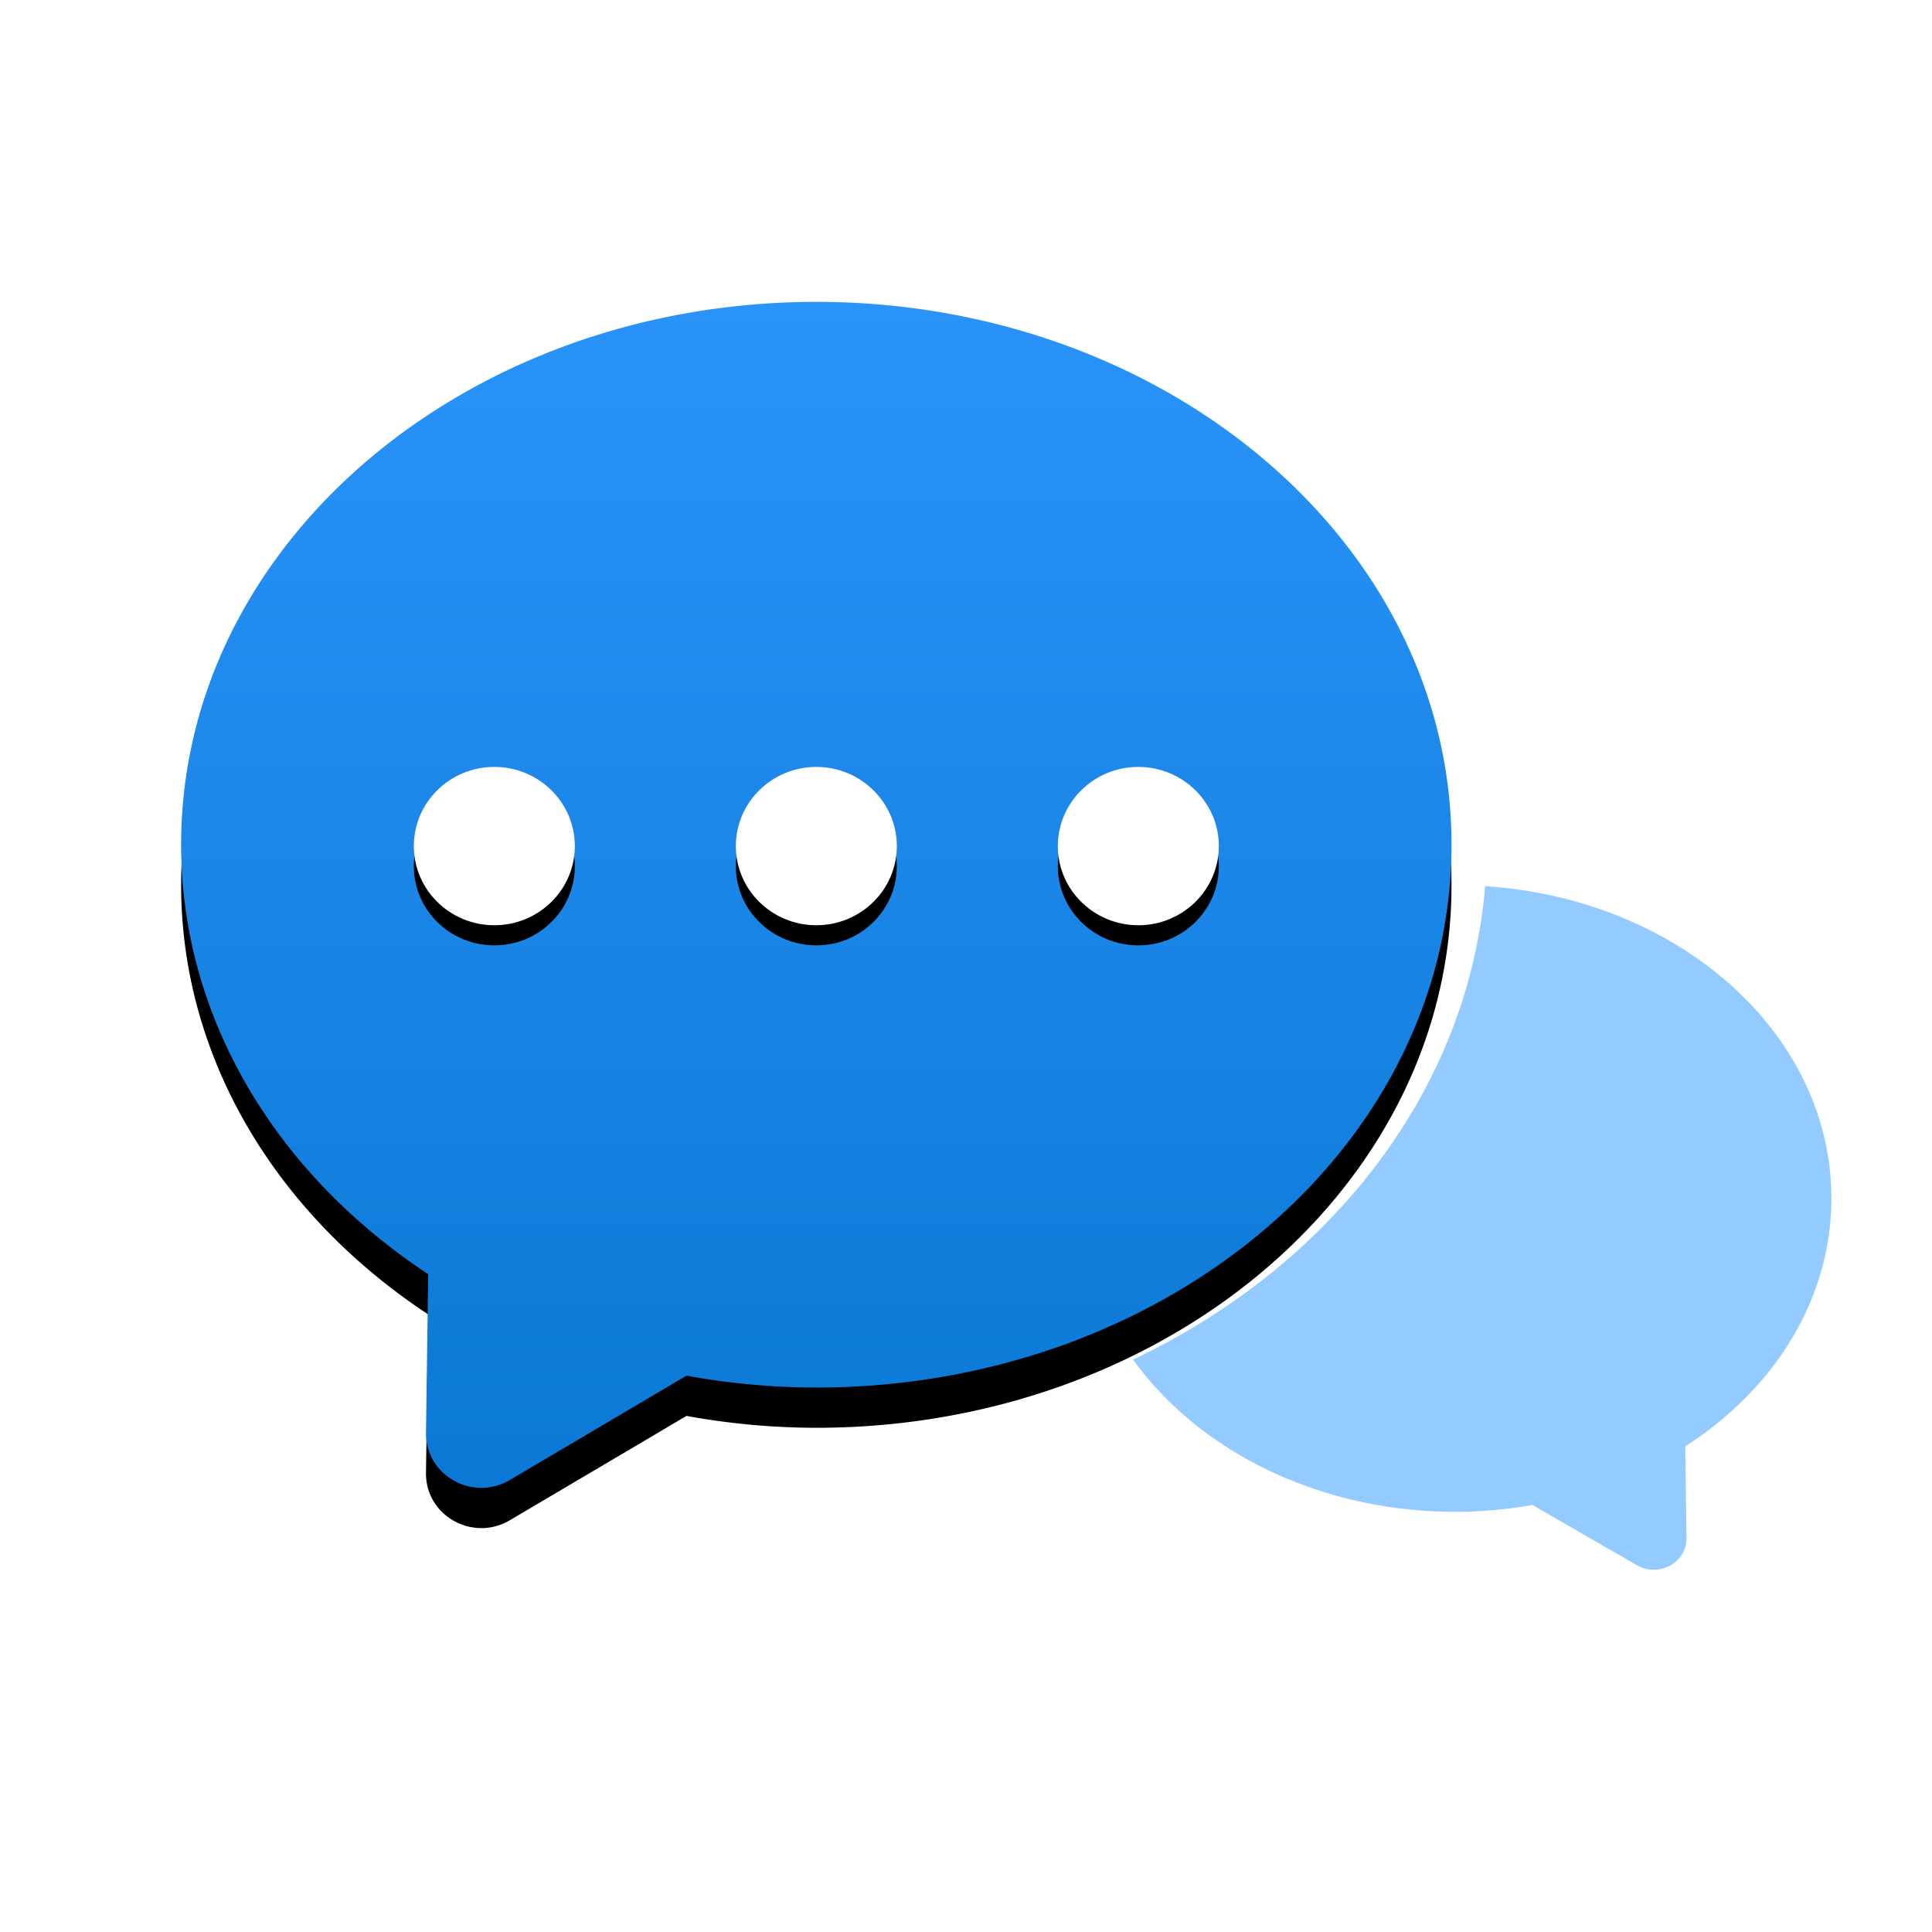
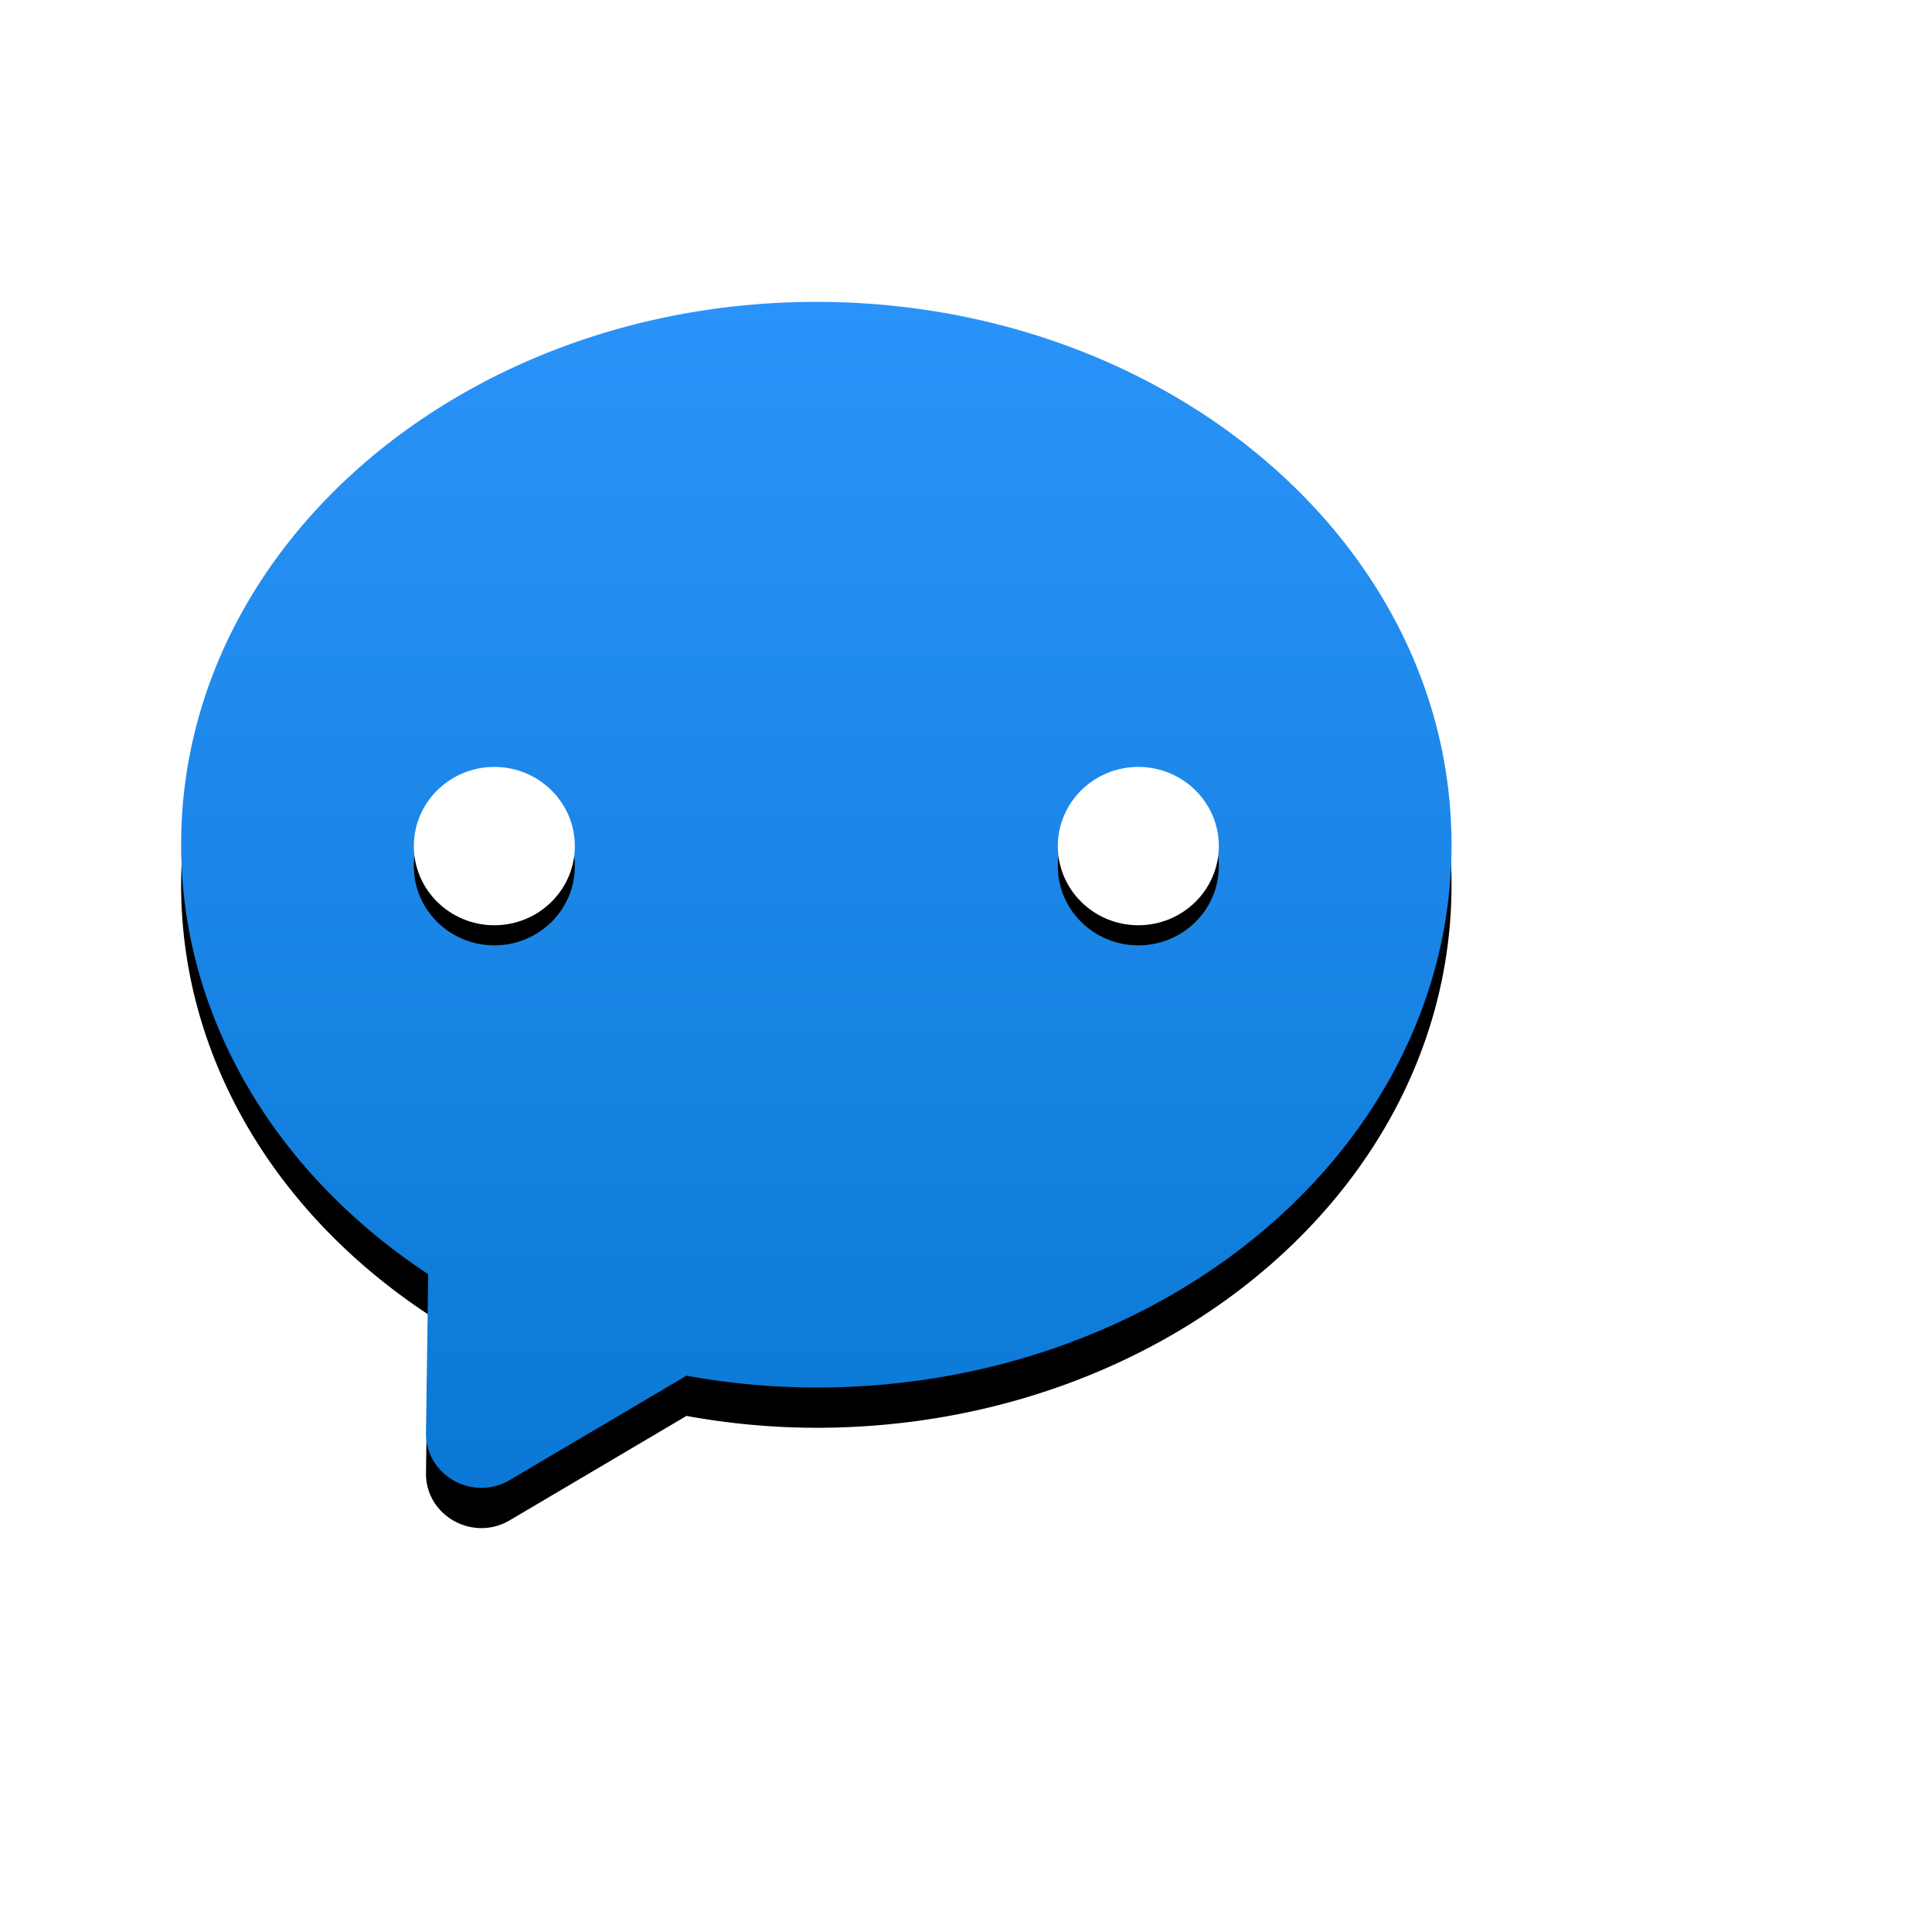
<svg xmlns="http://www.w3.org/2000/svg" xmlns:xlink="http://www.w3.org/1999/xlink" width="96" height="96">
  <defs>
    <filter x="-6.3%" y="-3.4%" width="112.7%" height="113.6%" filterUnits="objectBoundingBox" id="a">
      <feOffset dy="2" in="SourceAlpha" result="shadowOffsetOuter1" />
      <feGaussianBlur stdDeviation="1" in="shadowOffsetOuter1" result="shadowBlurOuter1" />
      <feColorMatrix values="0 0 0 0 0 0 0 0 0 0 0 0 0 0 0 0 0 0 0.103 0" in="shadowBlurOuter1" />
    </filter>
    <filter x="-25%" y="-12.7%" width="150%" height="150.8%" filterUnits="objectBoundingBox" id="d">
      <feOffset dy="1" in="SourceAlpha" result="shadowOffsetOuter1" />
      <feGaussianBlur stdDeviation=".5" in="shadowOffsetOuter1" result="shadowBlurOuter1" />
      <feColorMatrix values="0 0 0 0 0 0 0 0 0 0 0 0 0 0 0 0 0 0 0.097 0" in="shadowBlurOuter1" />
    </filter>
    <filter x="-25%" y="-12.7%" width="150%" height="150.8%" filterUnits="objectBoundingBox" id="f">
      <feOffset dy="1" in="SourceAlpha" result="shadowOffsetOuter1" />
      <feGaussianBlur stdDeviation=".5" in="shadowOffsetOuter1" result="shadowBlurOuter1" />
      <feColorMatrix values="0 0 0 0 0 0 0 0 0 0 0 0 0 0 0 0 0 0 0.097 0" in="shadowBlurOuter1" />
    </filter>
    <filter x="-25%" y="-12.7%" width="150%" height="150.8%" filterUnits="objectBoundingBox" id="h">
      <feOffset dy="1" in="SourceAlpha" result="shadowOffsetOuter1" />
      <feGaussianBlur stdDeviation=".5" in="shadowOffsetOuter1" result="shadowBlurOuter1" />
      <feColorMatrix values="0 0 0 0 0 0 0 0 0 0 0 0 0 0 0 0 0 0 0.097 0" in="shadowBlurOuter1" />
    </filter>
    <path d="M25.113 53.355l-8.78 5.186c-1.847 1.091-4.195-.236-4.166-2.355l.11-7.873C4.636 43.273 0 35.481 0 26.973 0 11.976 14.218 0 31.563 0c17.344 0 31.562 11.976 31.562 26.973 0 14.999-14.217 26.973-31.563 26.973a36.17 36.17 0 01-6.45-.59z" id="b" />
    <path d="M43.563 27.042c0 2.17 1.791 3.933 4 3.933 2.207 0 4-1.762 4-3.933 0-2.172-1.793-3.934-4-3.934-2.209 0-4 1.762-4 3.934z" id="e" />
    <path d="M11.563 27.042c0 2.17 1.791 3.933 4 3.933 2.207 0 4-1.762 4-3.933 0-2.172-1.793-3.934-4-3.934-2.209 0-4 1.762-4 3.934z" id="g" />
-     <path d="M27.563 27.042c0 2.17 1.792 3.933 4 3.933 2.207 0 4-1.762 4-3.933 0-2.172-1.793-3.934-4-3.934-2.208 0-4 1.762-4 3.934z" id="i" />
    <linearGradient x1="50%" y1="0%" x2="50%" y2="100%" id="c">
      <stop stop-color="#2A93F9" offset="0%" />
      <stop stop-color="#0A78D4" offset="100%" />
    </linearGradient>
  </defs>
  <g fill="none" fill-rule="evenodd">
-     <path d="M0 0h96v96H0z" />
-     <path d="M73.795 44.033C83.379 44.654 91 51.313 91 59.554c0 4.91-2.743 9.408-7.262 12.317l.064 4.544c.018 1.223-1.371 1.99-2.464 1.36l-5.194-2.994a21.914 21.914 0 01-3.815.341c-6.781 0-12.754-3.018-16.025-7.564 9.69-4.606 16.518-13.171 17.467-23.242z" fill="#93CAFF" />
    <g transform="translate(9 15)">
      <use fill="#000" filter="url(#a)" xlink:href="#b" />
      <use fill="url(#c)" xlink:href="#b" />
    </g>
    <g transform="translate(9 15)">
      <use fill="#000" filter="url(#d)" xlink:href="#e" />
      <use fill="#FFF" xlink:href="#e" />
    </g>
    <g transform="translate(9 15)">
      <use fill="#000" filter="url(#f)" xlink:href="#g" />
      <use fill="#FFF" xlink:href="#g" />
    </g>
    <g transform="translate(9 15)">
      <use fill="#000" filter="url(#h)" xlink:href="#i" />
      <use fill="#FFF" xlink:href="#i" />
    </g>
  </g>
</svg>